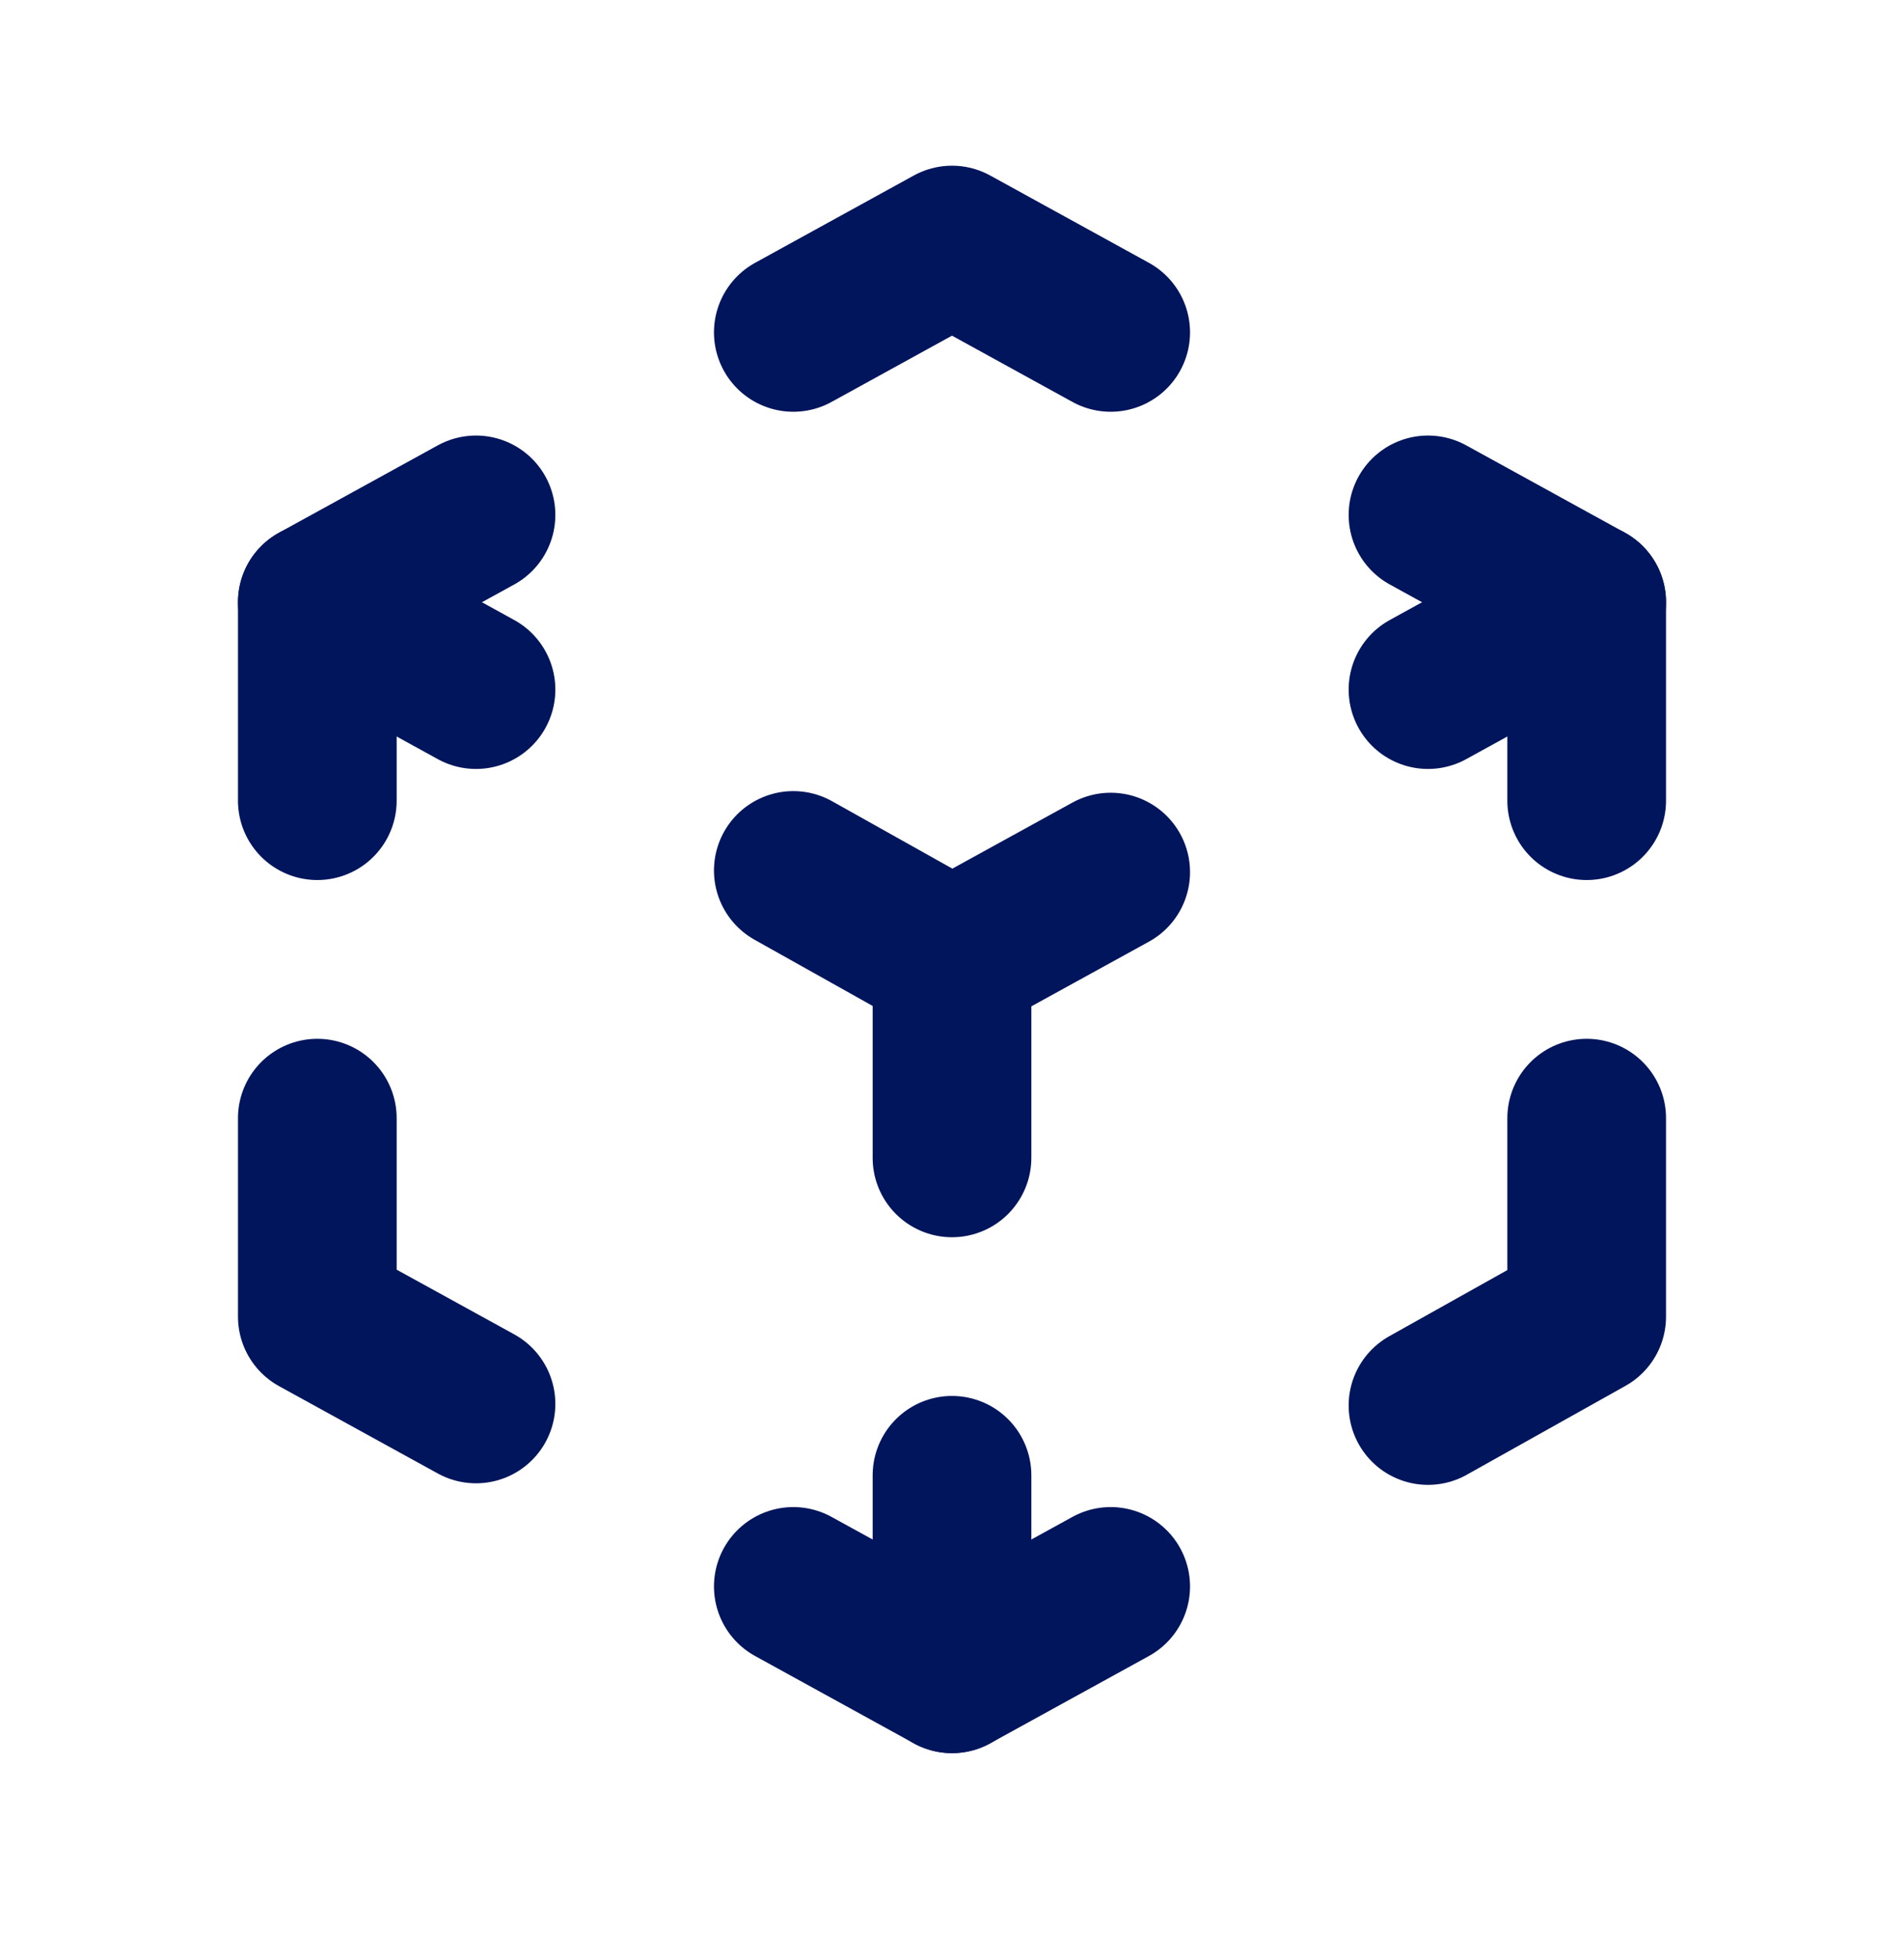
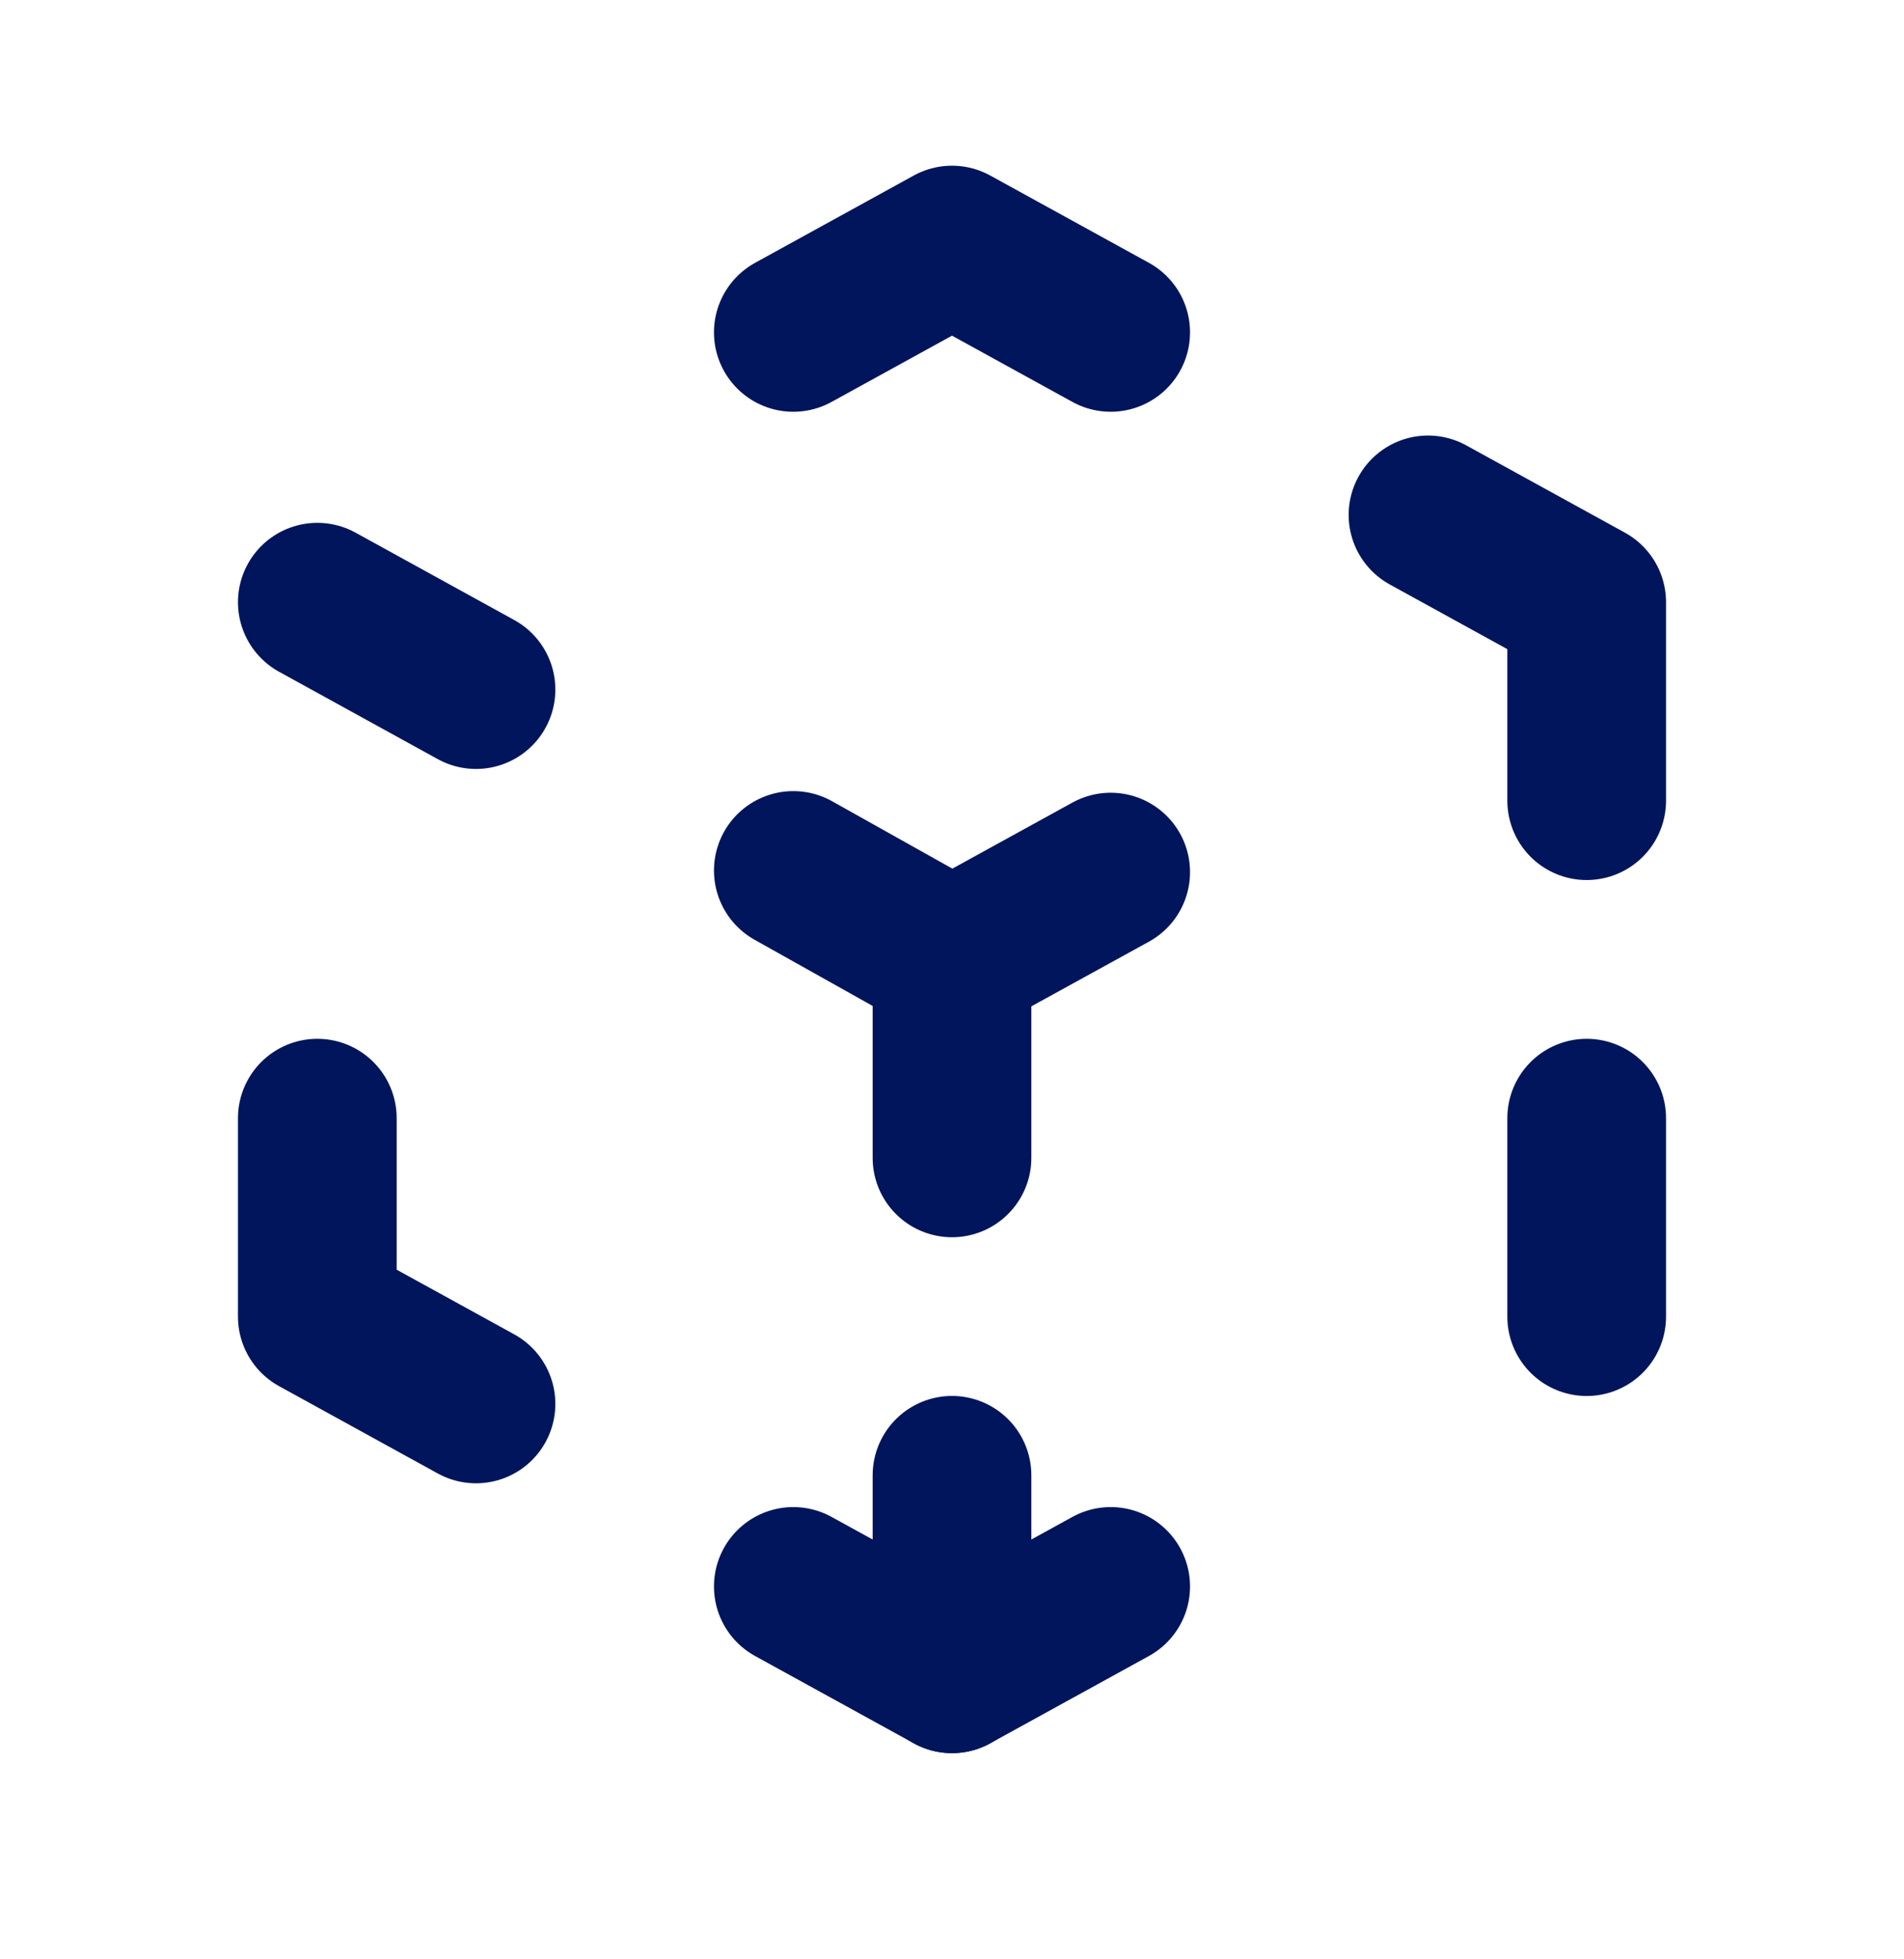
<svg xmlns="http://www.w3.org/2000/svg" width="35" height="36" viewBox="0 0 35 36" fill="none">
  <g id="3d-cube-sphere" clip-path="url(#clip0_15686_7609)">
    <path id="Vector" d="M8.75 25.795L5.833 24.191V20.545" stroke="#00155B" stroke-width="2.917" stroke-linecap="round" stroke-linejoin="round" />
-     <path id="Vector_2" d="M5.833 14.711V11.065L8.75 9.461" stroke="#00155B" stroke-width="2.917" stroke-linecap="round" stroke-linejoin="round" />
    <path id="Vector_3" d="M14.583 6.107L17.5 4.503L20.417 6.107" stroke="#00155B" stroke-width="2.917" stroke-linecap="round" stroke-linejoin="round" />
    <path id="Vector_4" d="M26.25 9.461L29.167 11.065V14.711" stroke="#00155B" stroke-width="2.917" stroke-linecap="round" stroke-linejoin="round" />
-     <path id="Vector_5" d="M29.167 20.545V24.191L26.25 25.824" stroke="#00155B" stroke-width="2.917" stroke-linecap="round" stroke-linejoin="round" />
+     <path id="Vector_5" d="M29.167 20.545V24.191" stroke="#00155B" stroke-width="2.917" stroke-linecap="round" stroke-linejoin="round" />
    <path id="Vector_6" d="M20.417 29.149L17.5 30.753L14.583 29.149" stroke="#00155B" stroke-width="2.917" stroke-linecap="round" stroke-linejoin="round" />
    <path id="Vector_7" d="M17.5 17.628L20.417 16.024" stroke="#00155B" stroke-width="2.917" stroke-linecap="round" stroke-linejoin="round" />
-     <path id="Vector_8" d="M26.25 12.67L29.167 11.065" stroke="#00155B" stroke-width="2.917" stroke-linecap="round" stroke-linejoin="round" />
    <path id="Vector_9" d="M17.5 17.628V21.274" stroke="#00155B" stroke-width="2.917" stroke-linecap="round" stroke-linejoin="round" />
    <path id="Vector_10" d="M17.5 27.107V30.753" stroke="#00155B" stroke-width="2.917" stroke-linecap="round" stroke-linejoin="round" />
    <path id="Vector_11" d="M17.5 17.628L14.583 15.994" stroke="#00155B" stroke-width="2.917" stroke-linecap="round" stroke-linejoin="round" />
    <path id="Vector_12" d="M8.75 12.67L5.833 11.065" stroke="#00155B" stroke-width="2.917" stroke-linecap="round" stroke-linejoin="round" />
  </g>
  <defs>
    <clipPath id="clip0_15686_7609">
      <rect width="35" height="35" fill="white" transform="translate(-6.10352e-05 0.128)" />
    </clipPath>
  </defs>
</svg>